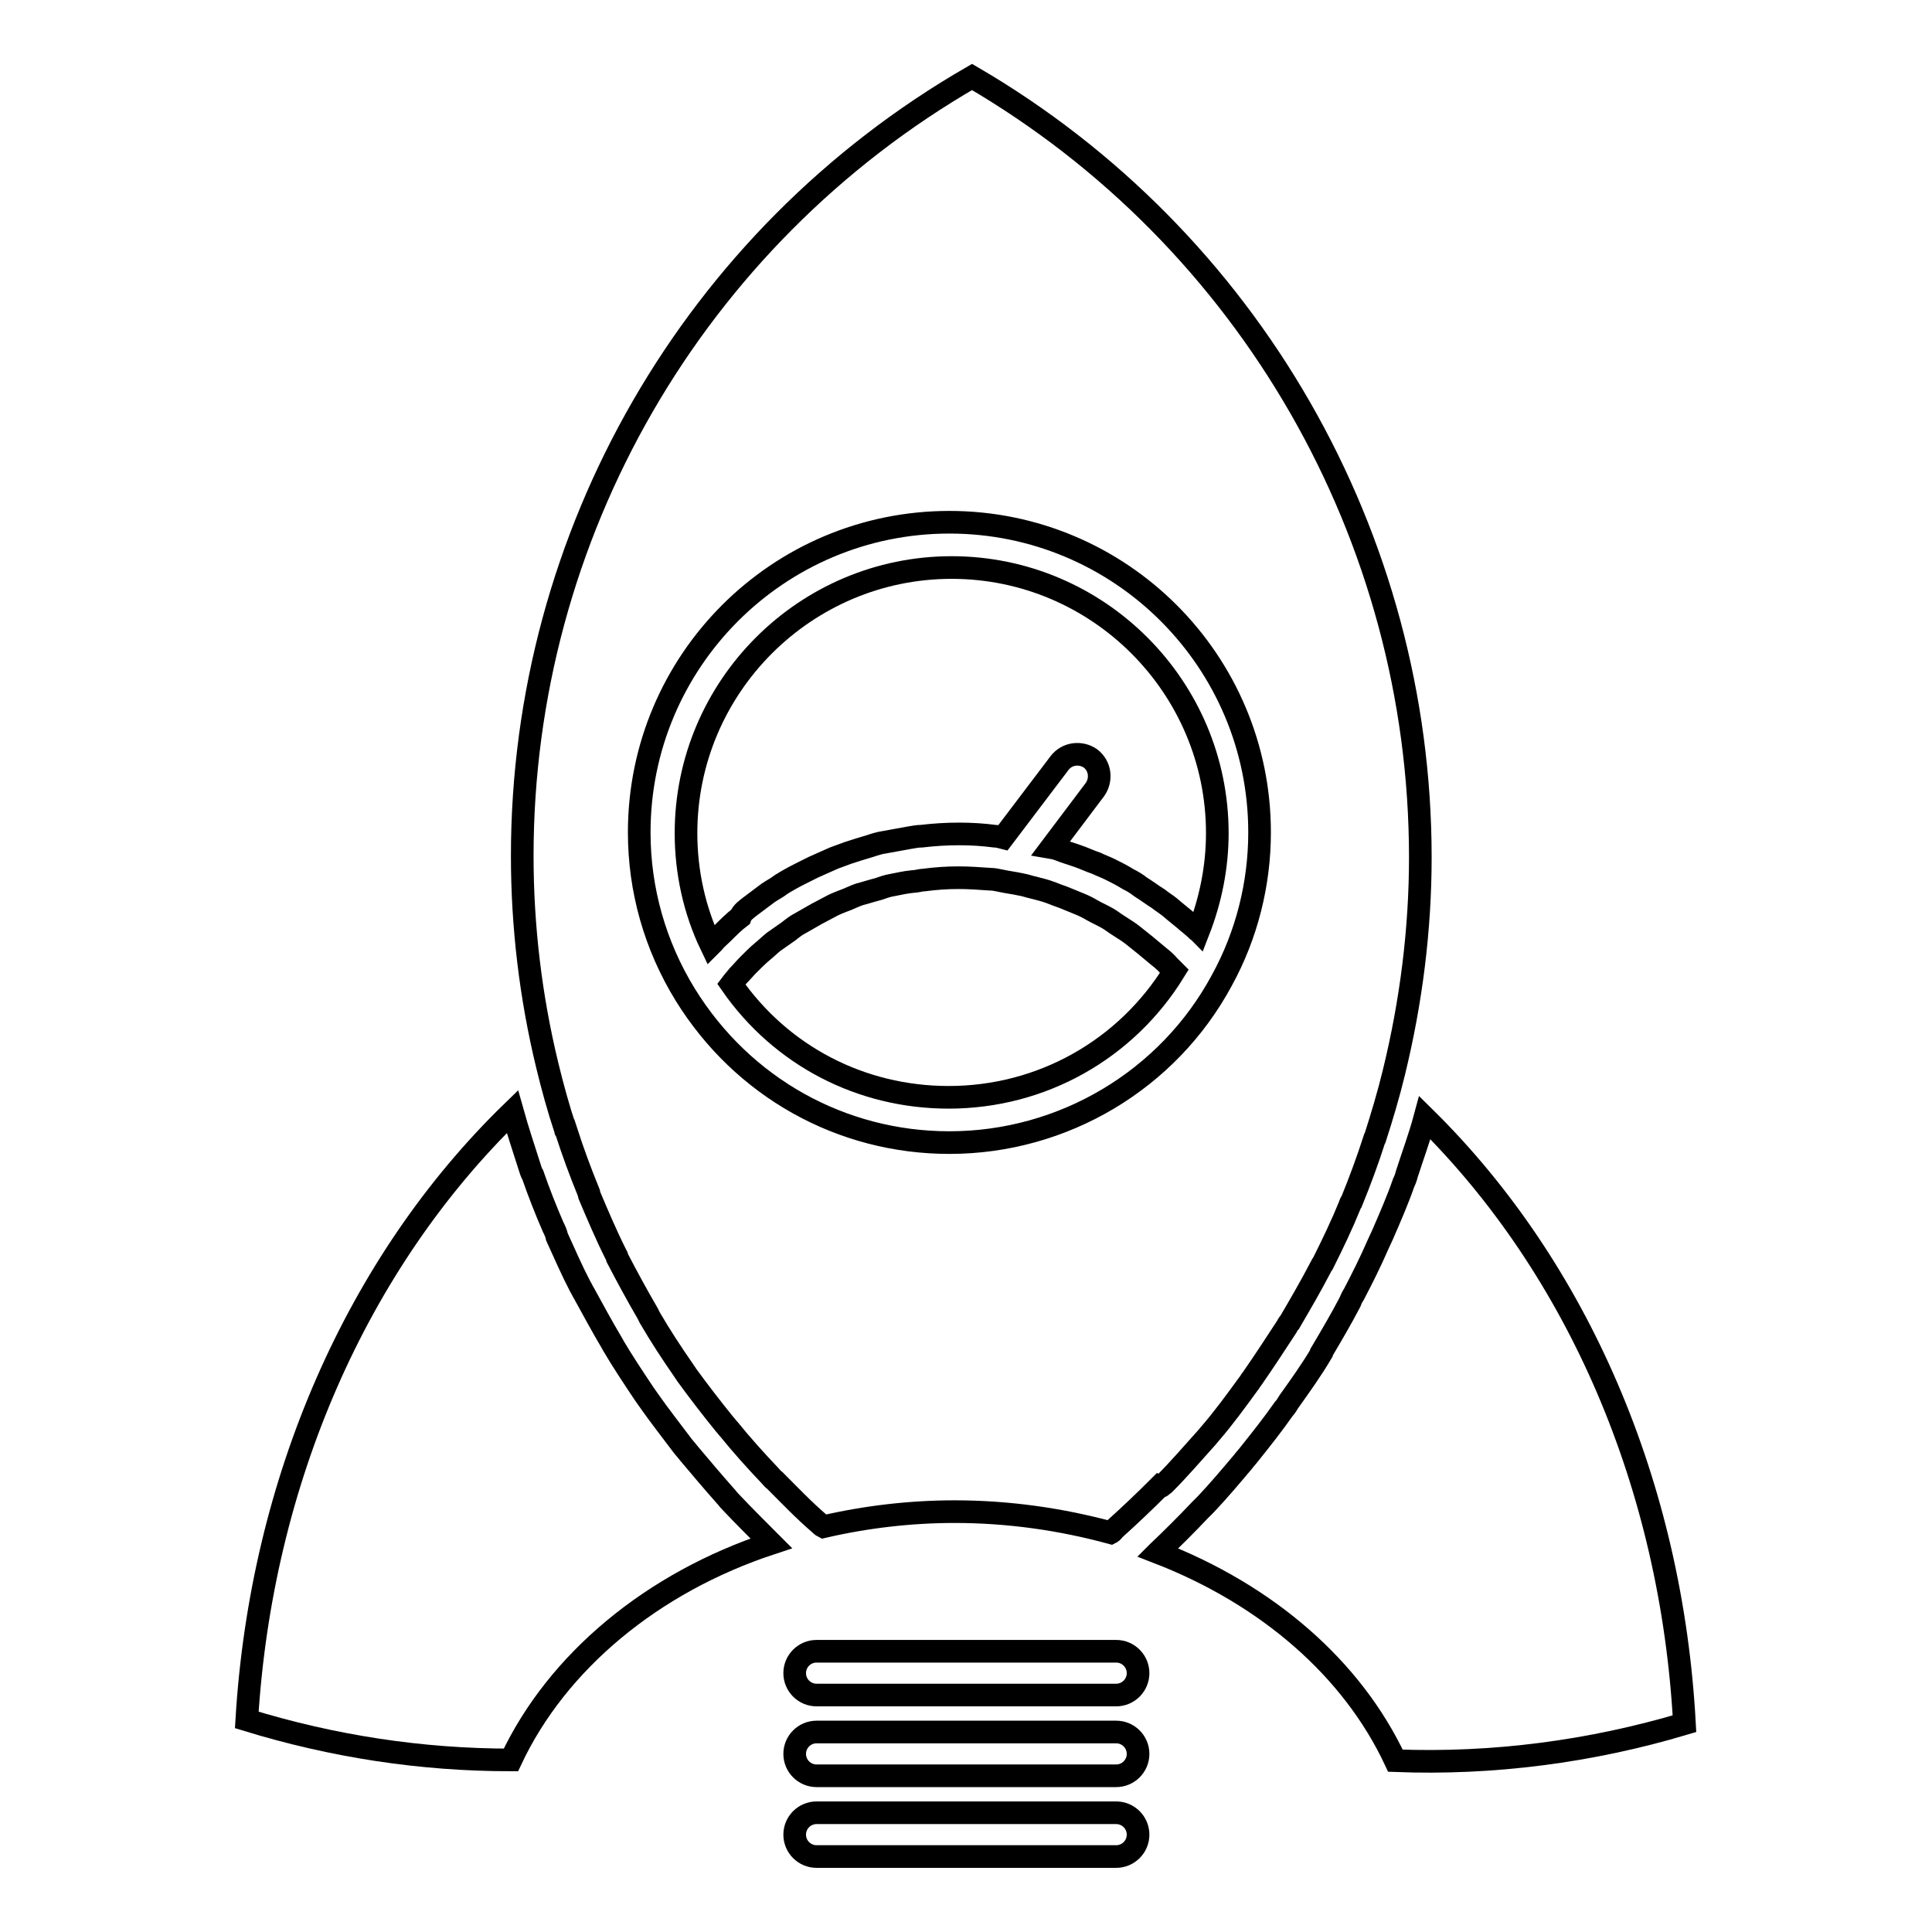
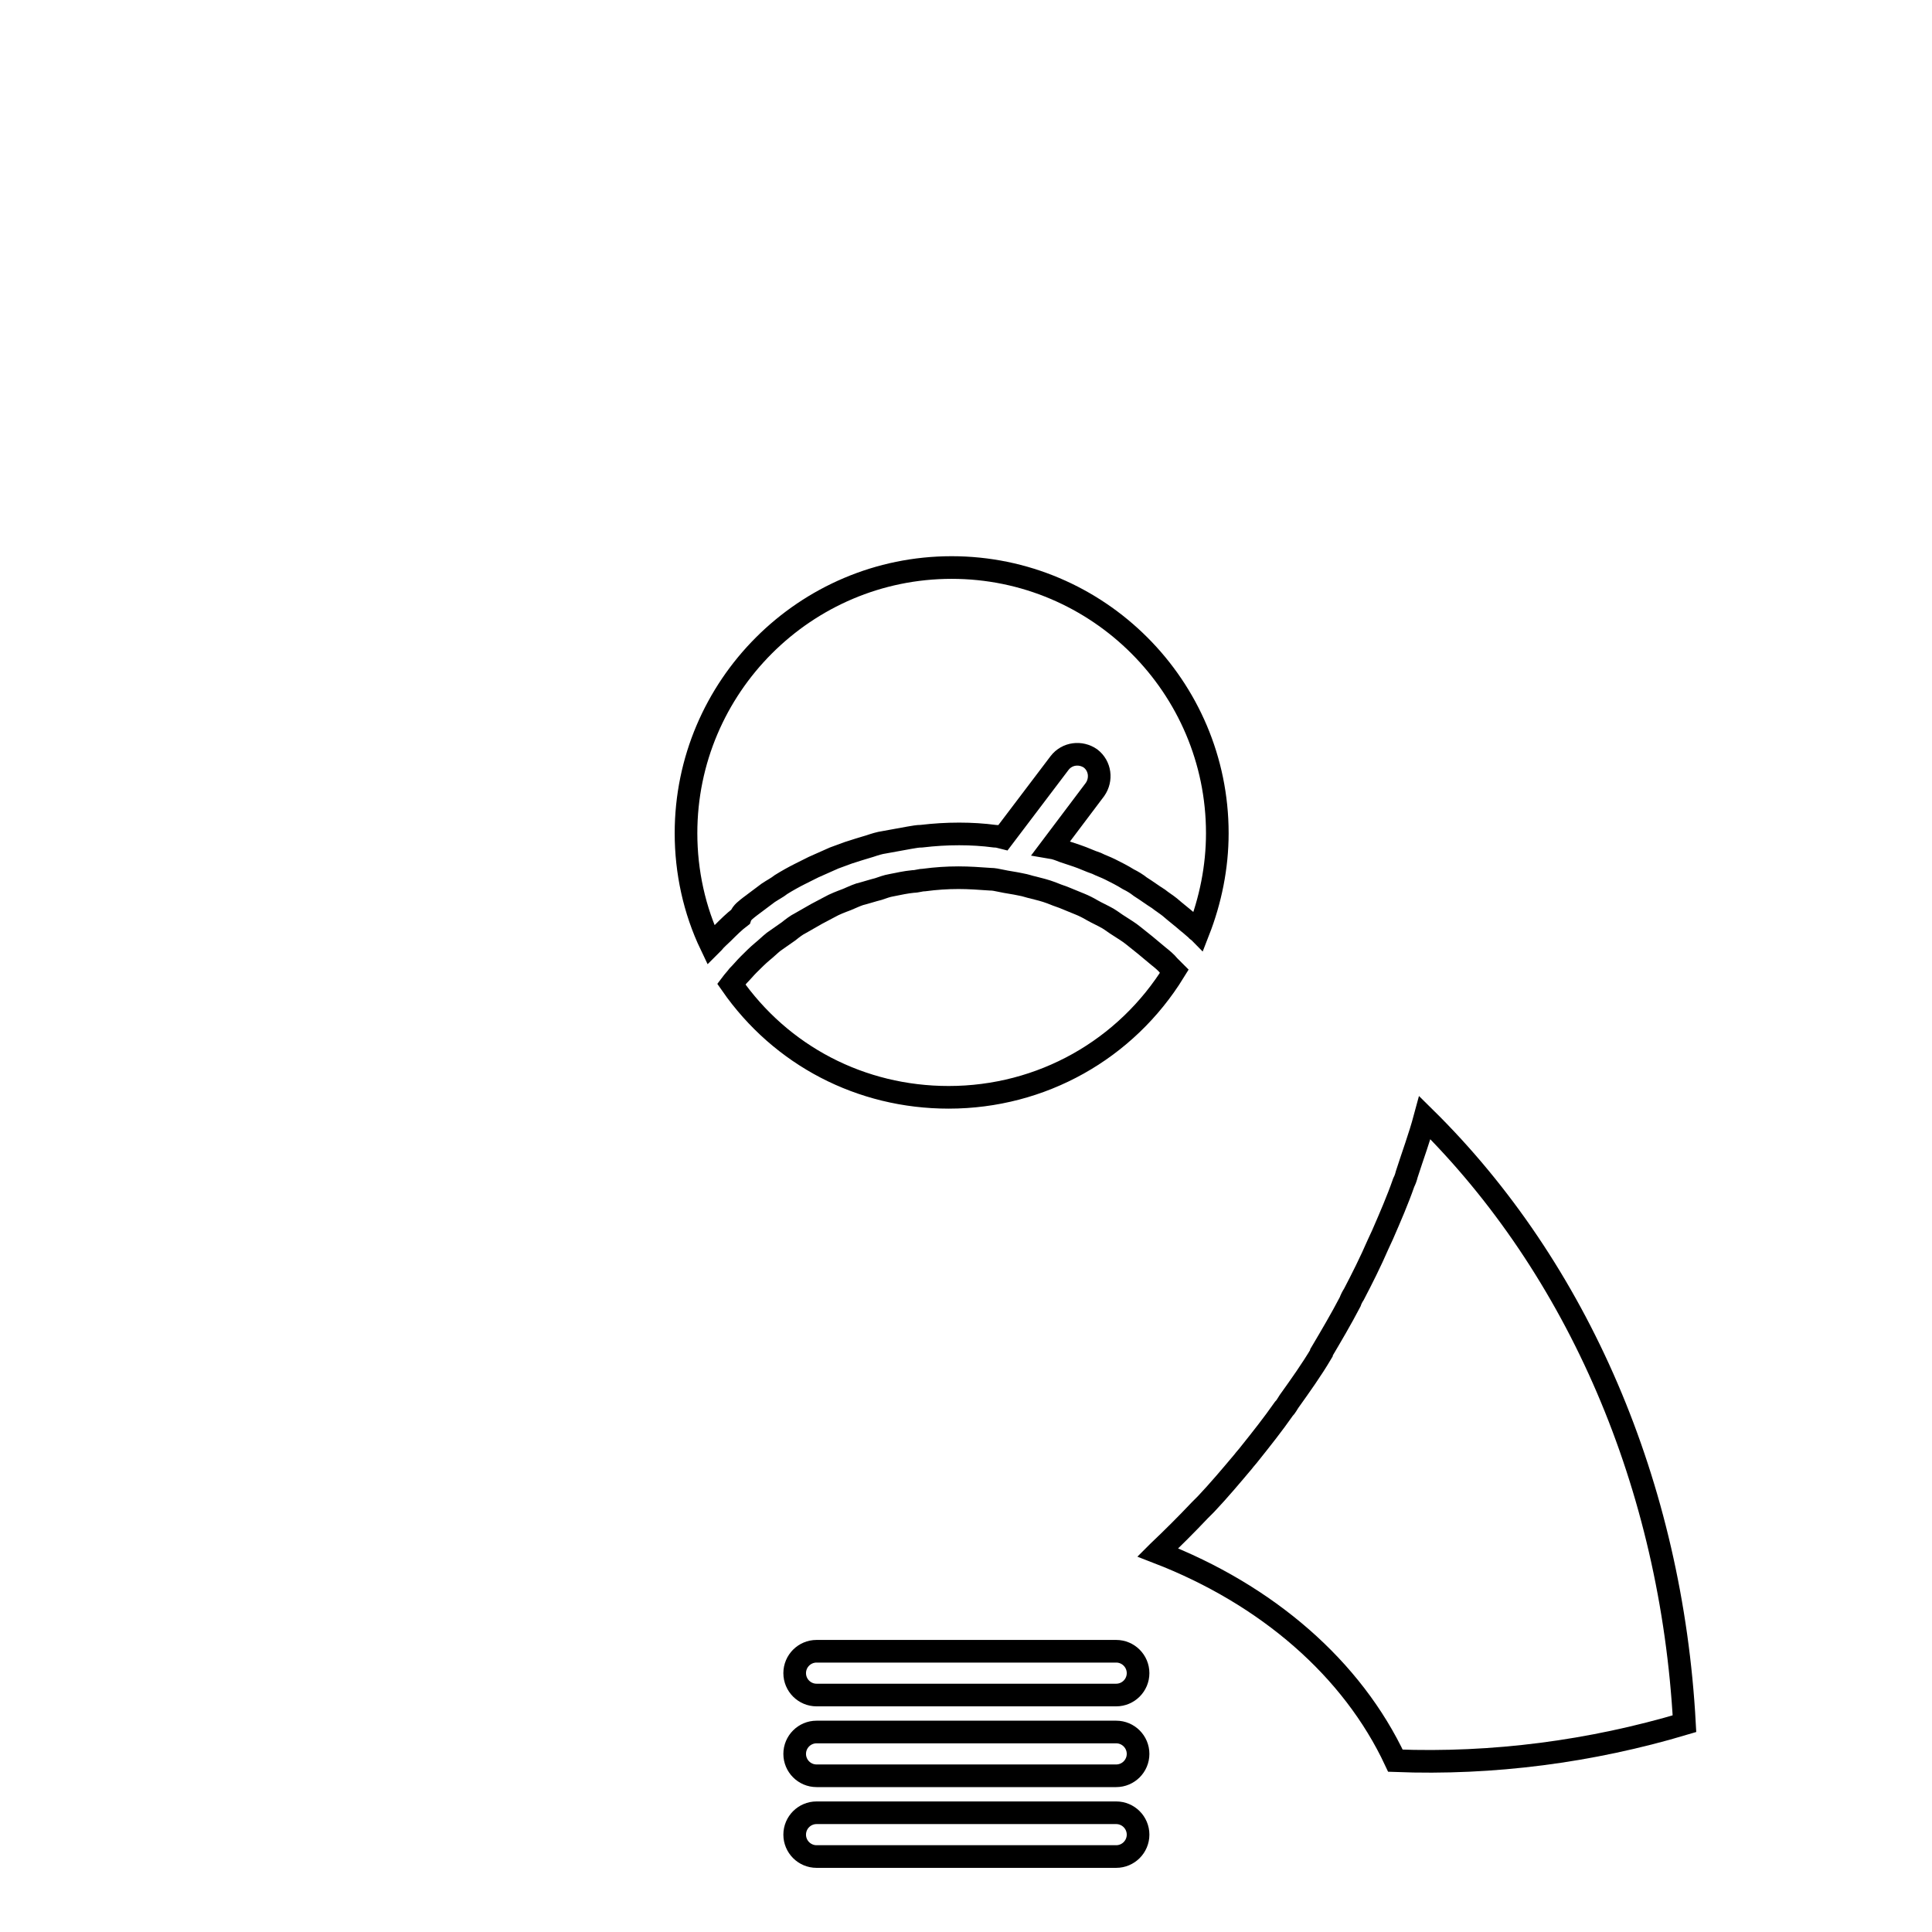
<svg xmlns="http://www.w3.org/2000/svg" version="1.1" x="0px" y="0px" viewBox="0 0 256 256" enable-background="new 0 0 256 256" xml:space="preserve">
  <g>
    <g>
      <g>
        <g>
-           <path stroke-width="3" fill-opacity="0" stroke="#000000" d="M67.7,233.2c-11.9,0-23.6-1.8-35-5.3c1.9-31.6,14.6-60.6,35.2-80.6v0c0.7,2.5,1.5,4.9,2.3,7.4c0.1,0.3,0.2,0.7,0.4,1c0.8,2.3,1.7,4.6,2.7,6.9c0.2,0.4,0.4,0.8,0.5,1.3c1,2.2,2,4.5,3.1,6.6c0.2,0.3,0.3,0.6,0.5,0.9c1.2,2.2,2.4,4.4,3.7,6.6c0,0.1,0.1,0.1,0.1,0.2c1.3,2.2,2.7,4.3,4.1,6.4c0.2,0.3,0.5,0.7,0.7,1c1.4,2,2.9,3.9,4.4,5.9c0.3,0.4,0.6,0.7,0.9,1.1c1.6,1.9,3.2,3.8,4.8,5.6c0.2,0.2,0.4,0.5,0.6,0.7c1.7,1.8,3.5,3.6,5.3,5.4c0.1,0.1,0.1,0.1,0.2,0.2C86.4,209.7,73.8,220.2,67.7,233.2z" />
          <g>
            <path stroke-width="3" fill-opacity="0" stroke="#000000" d="M99.4,120.1c0.8-0.6,1.6-1.2,2.4-1.8c0.6-0.4,1.2-0.7,1.7-1.1c0.8-0.5,1.7-1,2.5-1.4c0.6-0.3,1.2-0.6,1.8-0.9c0.9-0.4,1.8-0.8,2.7-1.2c0.6-0.2,1.3-0.5,1.9-0.7c0.9-0.3,1.9-0.6,2.9-0.9c0.6-0.2,1.2-0.4,1.9-0.5c1.1-0.2,2.2-0.4,3.3-0.6c0.6-0.1,1.1-0.2,1.6-0.2c1.7-0.2,3.3-0.3,5-0.3c1.6,0,3.2,0.1,4.7,0.3c0.4,0,0.7,0.1,1.1,0.2l7.5-9.9c1-1.3,2.8-1.5,4.1-0.6c1.3,1,1.5,2.8,0.6,4.1l-5.8,7.7c0.6,0.1,1.1,0.3,1.6,0.5c0.6,0.2,1.2,0.4,1.8,0.6c0.9,0.3,1.7,0.7,2.6,1c0.6,0.3,1.2,0.5,1.8,0.8c0.8,0.4,1.6,0.8,2.4,1.3c0.6,0.3,1.1,0.6,1.6,1c0.8,0.5,1.6,1.1,2.4,1.6c0.5,0.4,1,0.7,1.5,1.1c0.8,0.7,1.6,1.3,2.4,2c0.4,0.3,0.8,0.7,1.2,1c0,0.1,0.1,0.1,0.2,0.2c1.6-4.1,2.5-8.5,2.5-13c0-19.4-15.8-35.2-35.2-35.2c-19.4,0-35.2,15.8-35.2,35.2c0,5.1,1.1,10.2,3.3,14.8c0.1-0.1,0.2-0.2,0.3-0.3c0.4-0.5,0.9-0.9,1.3-1.3c0.7-0.7,1.5-1.5,2.3-2.1C98.3,120.9,98.9,120.5,99.4,120.1z" />
            <path stroke-width="3" fill-opacity="0" stroke="#000000" d="M154.9,128c-0.4-0.5-0.9-0.9-1.4-1.3c-0.6-0.5-1.2-1-1.8-1.5c-0.5-0.4-1-0.8-1.5-1.2c-0.6-0.5-1.3-0.9-1.9-1.3c-0.5-0.3-1-0.7-1.5-1c-0.7-0.4-1.4-0.7-2.1-1.1c-0.5-0.3-1.1-0.6-1.6-0.8c-0.7-0.3-1.5-0.6-2.2-0.9c-0.6-0.2-1.1-0.4-1.6-0.6c-0.8-0.3-1.6-0.5-2.4-0.7c-0.5-0.1-1-0.3-1.6-0.4c-0.9-0.2-1.8-0.3-2.7-0.5c-0.5-0.1-0.9-0.2-1.4-0.2c-1.4-0.1-2.8-0.2-4.2-0.2c-1.5,0-3,0.1-4.5,0.3c-0.5,0-1,0.2-1.5,0.2c-1,0.1-1.9,0.3-2.9,0.5c-0.6,0.1-1.1,0.3-1.7,0.5c-0.8,0.2-1.7,0.5-2.5,0.7c-0.6,0.2-1.2,0.5-1.7,0.7c-0.8,0.3-1.6,0.6-2.3,1c-0.6,0.3-1.1,0.6-1.7,0.9c-0.7,0.4-1.4,0.8-2.1,1.2c-0.6,0.3-1.1,0.7-1.6,1.1c-0.7,0.5-1.3,0.9-2,1.4c-0.5,0.4-1,0.9-1.5,1.3c-0.6,0.5-1.2,1.1-1.8,1.7c-0.5,0.5-0.9,1-1.4,1.5c-0.3,0.4-0.6,0.7-0.9,1.1c6.6,9.5,17.2,15,28.8,15c12.3,0,23.5-6.3,29.9-16.7C155.5,128.6,155.2,128.3,154.9,128z" />
-             <path stroke-width="3" fill-opacity="0" stroke="#000000" d="M154.3,196.6c1.9-1.9,3.7-4,5.5-6c0.2-0.2,0.4-0.5,0.6-0.7c1.8-2.1,3.4-4.3,5-6.5c0.2-0.2,0.3-0.5,0.5-0.7c1.6-2.3,3.1-4.6,4.6-6.9c0.1-0.2,0.2-0.4,0.4-0.6c1.4-2.4,2.8-4.8,4.1-7.3c0.1-0.2,0.2-0.4,0.3-0.5c1.3-2.6,2.5-5.1,3.6-7.8c0-0.1,0.1-0.3,0.2-0.4c1.1-2.7,2.1-5.4,3-8.2c0-0.1,0-0.1,0.1-0.2c0.9-2.8,1.8-5.8,2.5-8.7c2.3-9.4,3.5-19,3.5-28.5c0-42.5-22.7-82-59.4-103.4C91.9,31.5,69.2,70.9,69.2,113.4c0,9.3,1.1,18.6,3.3,27.7l0,0c0,0,0,0,0,0c0.7,2.9,1.5,5.8,2.4,8.5c0,0.1,0,0.2,0.1,0.2c0.9,2.8,1.9,5.5,3,8.2c0,0.1,0.1,0.3,0.1,0.4c1.1,2.6,2.2,5.2,3.5,7.8c0.1,0.2,0.2,0.3,0.2,0.5c1.3,2.5,2.6,4.9,4,7.3c0.1,0.2,0.2,0.4,0.3,0.6c1.4,2.4,2.9,4.7,4.5,7c0.1,0.2,0.3,0.4,0.4,0.6c1.6,2.2,3.3,4.4,5,6.5c0.2,0.2,0.4,0.5,0.6,0.7c1.7,2.1,3.5,4.1,5.4,6.1c0.2,0.2,0.4,0.5,0.7,0.7c1.9,1.9,3.8,3.9,5.9,5.7c0.1,0.1,0.3,0.3,0.5,0.4c5.6-1.3,11.5-2,17.4-2c7.1,0,14.1,1,20.7,2.8c0.2-0.1,0.3-0.3,0.5-0.5c2-1.8,4-3.7,5.9-5.6C153.8,197.1,154,196.8,154.3,196.6z M125.8,151.4c-14.3,0-27.4-7.3-35-19.6c-4-6.5-6.1-13.9-6.1-21.5c0-22.7,18.4-41.1,41.1-41.1c22.7,0,41.1,18.4,41.1,41.1c0,6.8-1.7,13.6-5,19.6C154.8,143.1,140.9,151.4,125.8,151.4z" />
            <path stroke-width="3" fill-opacity="0" stroke="#000000" d="M188.8,148.1C188.8,148.1,188.8,148.1,188.8,148.1c-0.7,2.6-1.6,5-2.4,7.5c-0.1,0.4-0.2,0.7-0.4,1.1c-0.8,2.3-1.8,4.6-2.8,6.9c-0.2,0.4-0.4,0.9-0.6,1.3c-1,2.3-2.1,4.5-3.2,6.6c-0.2,0.3-0.4,0.7-0.5,1c-1.2,2.3-2.5,4.5-3.8,6.7c0,0,0,0,0,0.1c-1.3,2.2-2.8,4.3-4.3,6.4c-0.2,0.3-0.4,0.7-0.7,1c-1.4,2-2.9,3.9-4.5,5.9c-0.3,0.4-0.6,0.7-0.9,1.1c-1.6,1.9-3.2,3.8-4.9,5.6c-0.3,0.3-0.5,0.5-0.8,0.8c-1.8,1.9-3.6,3.7-5.5,5.5c0,0,0,0-0.1,0.1c14.5,5.6,25.8,15.4,31.5,27.6c12.9,0.5,25.9-1.2,38.3-4.9C221.5,196.9,209.1,168.1,188.8,148.1z" />
          </g>
          <path stroke-width="3" fill-opacity="0" stroke="#000000" d="M108.2,224.6h39.7c1.6,0,2.9-1.3,2.9-2.9c0-1.6-1.3-2.9-2.9-2.9h-39.7c-1.6,0-2.9,1.3-2.9,2.9C105.3,223.3,106.6,224.6,108.2,224.6z" />
          <path stroke-width="3" fill-opacity="0" stroke="#000000" d="M108.2,235.3h39.7c1.6,0,2.9-1.3,2.9-2.9c0-1.6-1.3-2.9-2.9-2.9h-39.7c-1.6,0-2.9,1.3-2.9,2.9C105.3,234,106.6,235.3,108.2,235.3z" />
          <path stroke-width="3" fill-opacity="0" stroke="#000000" d="M108.2,246h39.7c1.6,0,2.9-1.3,2.9-2.9c0-1.6-1.3-2.9-2.9-2.9h-39.7c-1.6,0-2.9,1.3-2.9,2.9C105.3,244.7,106.6,246,108.2,246z" />
        </g>
      </g>
      <g />
      <g />
      <g />
      <g />
      <g />
      <g />
      <g />
      <g />
      <g />
      <g />
      <g />
      <g />
      <g />
      <g />
      <g />
    </g>
  </g>
</svg>